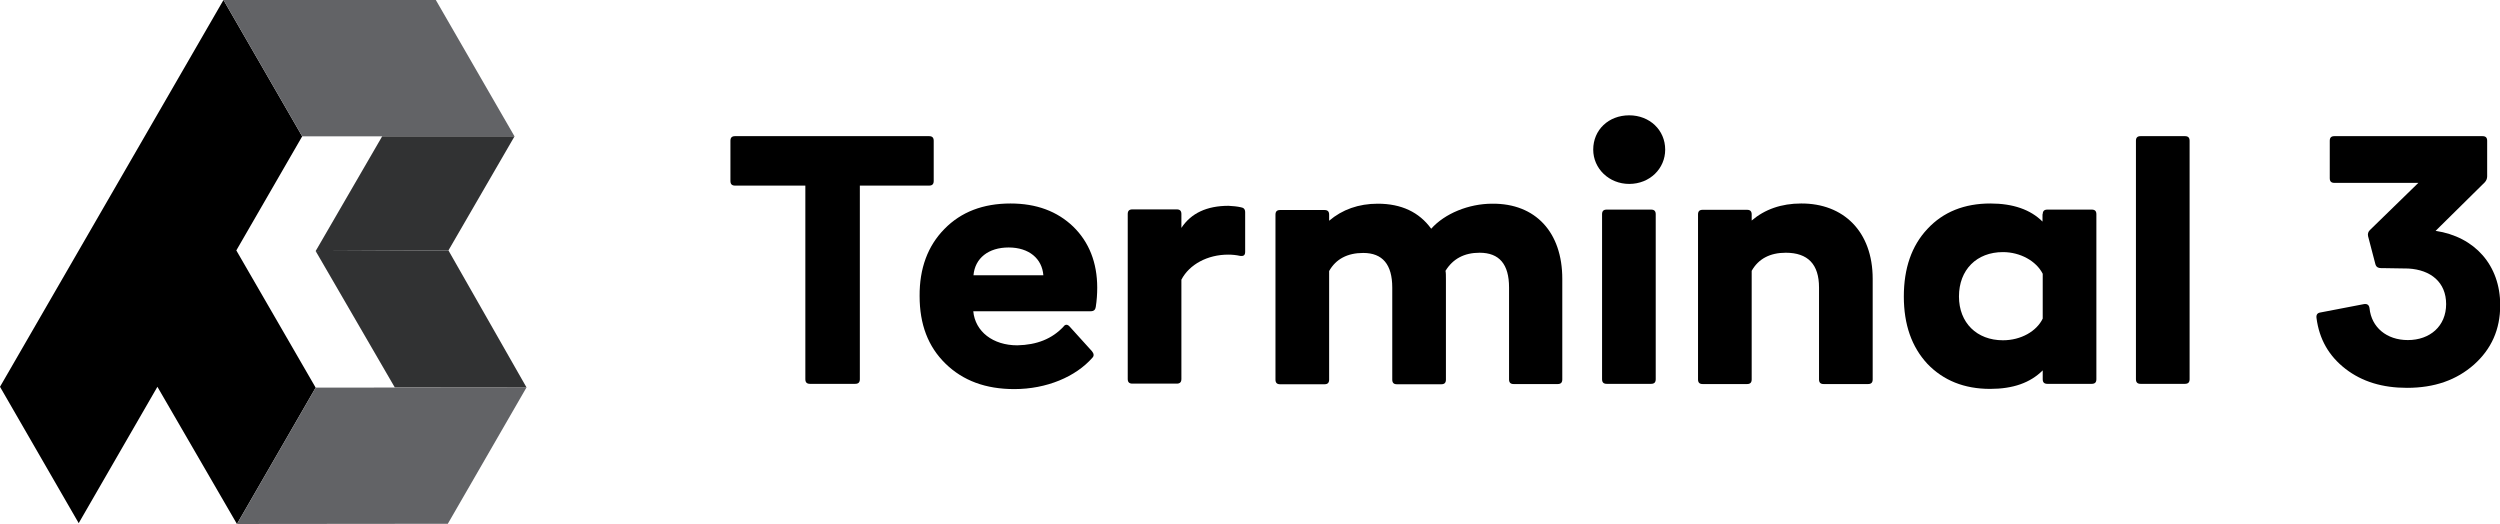
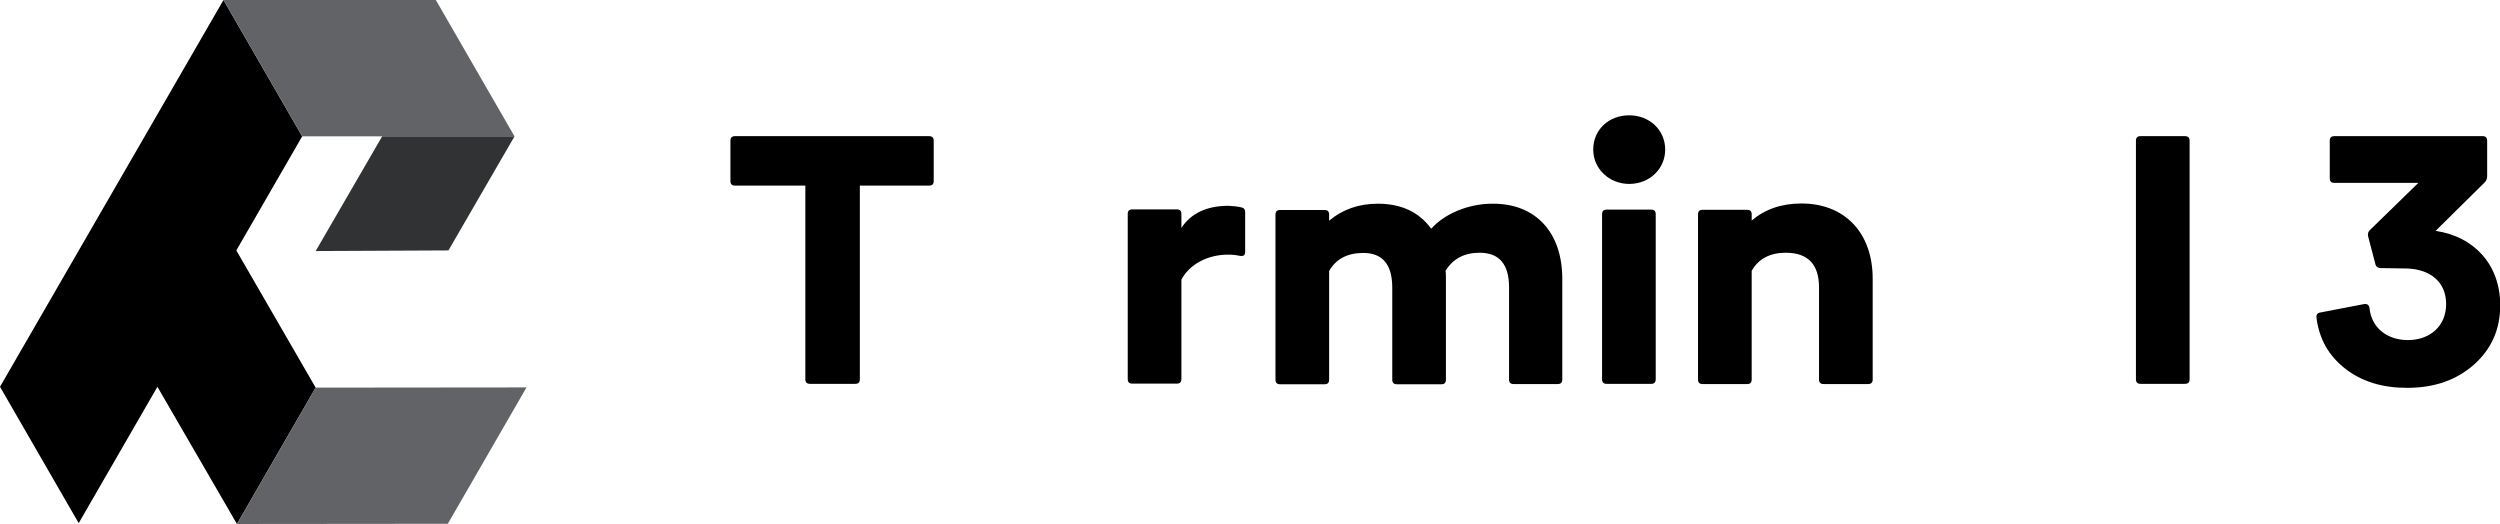
<svg xmlns="http://www.w3.org/2000/svg" version="1.1" id="Layer_1" x="0px" y="0px" viewBox="0 0 1188 249" style="enable-background:new 0 0 1188 249;" xml:space="preserve">
  <style type="text/css">
	.st0{fill:#FFFFFF;}
	.st1{fill:#17253F;}
	.st2{fill:#0C1320;}
	.st3{fill:#F4FBFB;}
	.st4{fill:#7AC8EE;}
	.st5{fill:#3D6477;}
	.st6{fill:#797979;}
	.st7{fill:#585858;}
	.st8{fill:#626366;}
	.st9{fill:#313233;}
</style>
  <g>
    <g>
      <g>
        <g>
          <polygon points="143.6,64.8 106.2,0 0,183.8 37.4,248.6 74.8,183.8 112.6,249 150,184.2 112.3,119     " />
        </g>
        <polygon class="st8" points="106.2,0 143.6,64.8 244.5,64.8 207.1,0    " />
        <polygon class="st9" points="244.5,64.8 213.1,119 150,119.3 181.6,64.8    " />
        <polygon class="st8" points="150,184.2 250.2,184.1 212.8,248.9 112.6,249    " />
-         <polygon class="st9" points="150,119.3 213.1,119 250.2,184.1 187.6,184.1    " />
      </g>
    </g>
    <g>
      <path d="M441.5,64.7c1.5,0,2.2,0.7,2.2,2.2V86c0,1.5-0.7,2.2-2.2,2.2h-32.9v92c0,1.5-0.7,2.2-2.2,2.2h-21.5    c-1.5,0-2.2-0.7-2.2-2.2v-92h-33.4c-1.5,0-2.2-0.7-2.2-2.2V66.9c0-1.5,0.7-2.2,2.2-2.2H441.5z" />
-       <path d="M448.8,108.8c7.9-8.1,18.4-12.1,31.4-12.1c12.3,0,22.2,3.7,29.8,11c7.5,7.3,11.4,17.1,11.4,29c0,2.9-0.2,6.1-0.7,9.2    c-0.2,1.3-0.9,2-2.4,2h-55.8c0.9,9.7,9.4,16.2,20.9,16.2c9.4-0.2,16.5-3.1,21.9-8.8c0.9-1.3,2-1.3,3.1,0l10.5,11.6    c0.9,1.1,1.1,2.2,0.2,3.1c-7.9,9-21.7,14.9-37.1,14.9c-13.6,0-24.4-4-32.7-12.1c-8.3-8.1-12.3-18.7-12.3-32.1    C436.9,127.5,440.9,116.8,448.8,108.8z M495.8,130.8c-0.6-7.9-6.8-13.2-16.5-13.2c-9.6,0-16,5.1-16.7,13.2H495.8z" />
      <path d="M589.7,98.5c1.3,0.2,2,0.9,2,2.4v18.7c0,1.7-0.7,2.2-2.4,2c-1.8-0.4-3.7-0.6-5.7-0.6c-9.7,0-18.4,4.6-22.2,11.9v47.2    c0,1.5-0.7,2.2-2.2,2.2h-21.1c-1.5,0-2.2-0.7-2.2-2.2v-78.4c0-1.5,0.7-2.2,2.2-2.2h21.1c1.5,0,2.2,0.7,2.2,2.2v6.6    c4.6-7,12.1-10.5,22.4-10.5C585.9,97.9,587.9,98.1,589.7,98.5z" />
      <path d="M742.4,132.5v47.8c0,1.5-0.7,2.2-2.2,2.2h-20.9c-1.5,0-2.2-0.7-2.2-2.2v-43.7c0-11-4.6-16.5-14-16.5    c-7.3,0-12.7,2.9-16.2,8.6c0.2,0.9,0.2,2.2,0.2,3.9v47.8c0,1.5-0.7,2.2-2.2,2.2h-21.1c-1.5,0-2.2-0.7-2.2-2.2v-43.7    c0-11-4.6-16.5-13.8-16.5c-7.5,0-13,2.9-16.2,8.6v51.6c0,1.5-0.7,2.2-2.2,2.2h-21.1c-1.5,0-2.2-0.7-2.2-2.2v-78.4    c0-1.5,0.7-2.2,2.2-2.2h21.1c1.5,0,2.2,0.7,2.2,2.2v2.9c6.2-5.3,14-8.1,23.1-8.1c11.2,0,19.7,4,25.4,11.9    c6.4-7.2,17.8-11.9,29-11.9C729.7,96.6,742.4,110.4,742.4,132.5z" />
      <path d="M757.1,71.1c0-9.4,7.3-16.3,17.1-16.3c9.7,0,17.1,7,17.1,16.3c0,9-7.3,16.3-17.1,16.3C764.6,87.4,757.1,80.1,757.1,71.1z     M763.5,182.4c-1.5,0-2.2-0.7-2.2-2.2v-78.4c0-1.5,0.7-2.2,2.2-2.2h21.1c1.5,0,2.2,0.7,2.2,2.2v78.4c0,1.5-0.7,2.2-2.2,2.2H763.5z    " />
      <path d="M889.9,132.5v47.8c0,1.5-0.7,2.2-2.2,2.2h-21.1c-1.5,0-2.2-0.7-2.2-2.2v-43.7c0-11-5.3-16.5-15.8-16.5    c-7.5,0-13,2.9-16.2,8.6v51.6c0,1.5-0.7,2.2-2.2,2.2h-21.1c-1.5,0-2.2-0.7-2.2-2.2v-78.4c0-1.5,0.7-2.2,2.2-2.2h21.1    c1.5,0,2.2,0.7,2.2,2.2v2.9c6.2-5.3,14.1-8.1,23.5-8.1C875.9,96.6,889.9,109.9,889.9,132.5z" />
-       <path d="M970.7,101.8c0-1.5,0.7-2.2,2.2-2.2h21.1c1.5,0,2.2,0.7,2.2,2.2v78.4c0,1.5-0.7,2.2-2.2,2.2h-21.1c-1.5,0-2.2-0.7-2.2-2.2    V176c-5.9,5.9-14.1,8.8-25,8.8c-12.3,0-22.2-4-29.8-11.9c-7.5-8.1-11.2-18.7-11.2-32c0-13.4,3.7-24.1,11.2-32.1    c7.5-8.1,17.6-12.1,29.9-12.1c10.8,0,19.1,2.9,24.8,8.6V101.8z M970.7,151.4v-21.3c-3.1-6.1-10.7-10.3-18.9-10.3    c-12.5,0-20.9,8.4-20.9,21.1c0,12.5,8.5,20.8,20.9,20.8C960.4,161.7,967.8,157.4,970.7,151.4z" />
      <path d="M1017.2,182.4c-1.5,0-2.2-0.7-2.2-2.2V66.9c0-1.5,0.7-2.2,2.2-2.2h21.1c1.5,0,2.2,0.7,2.2,2.2v113.3    c0,1.5-0.7,2.2-2.2,2.2H1017.2z" />
      <path d="M1157.4,109.7c18.6,2.8,30.7,16.3,30.7,35.3c0,11.6-4.2,20.9-12.5,28.3c-8.3,7.3-18.7,11-31.8,11c-11.6,0-21.3-2.9-29.2-9    c-7.9-6.1-12.5-14.1-13.8-24.2c-0.2-1.5,0.4-2.4,1.8-2.6l20.8-4c1.5-0.2,2.4,0.4,2.6,2c0.9,9,8.1,15.1,18.2,15.1    c10.5,0,18.2-6.6,18.2-17.1c0-10.3-7.2-16.3-18-16.9l-12.5-0.2h-0.5c-1.3,0-2.2-0.5-2.6-1.8l-3.5-13.4c-0.2-1.1,0-2,0.9-2.9    l23-22.4h-39.9c-1.5,0-2.2-0.7-2.2-2.2V66.9c0-1.5,0.7-2.2,2.2-2.2h70.4c1.5,0,2.2,0.7,2.2,2.2v16.9c0,1.1-0.4,2-1.1,2.8    L1157.4,109.7z" />
    </g>
  </g>
</svg>